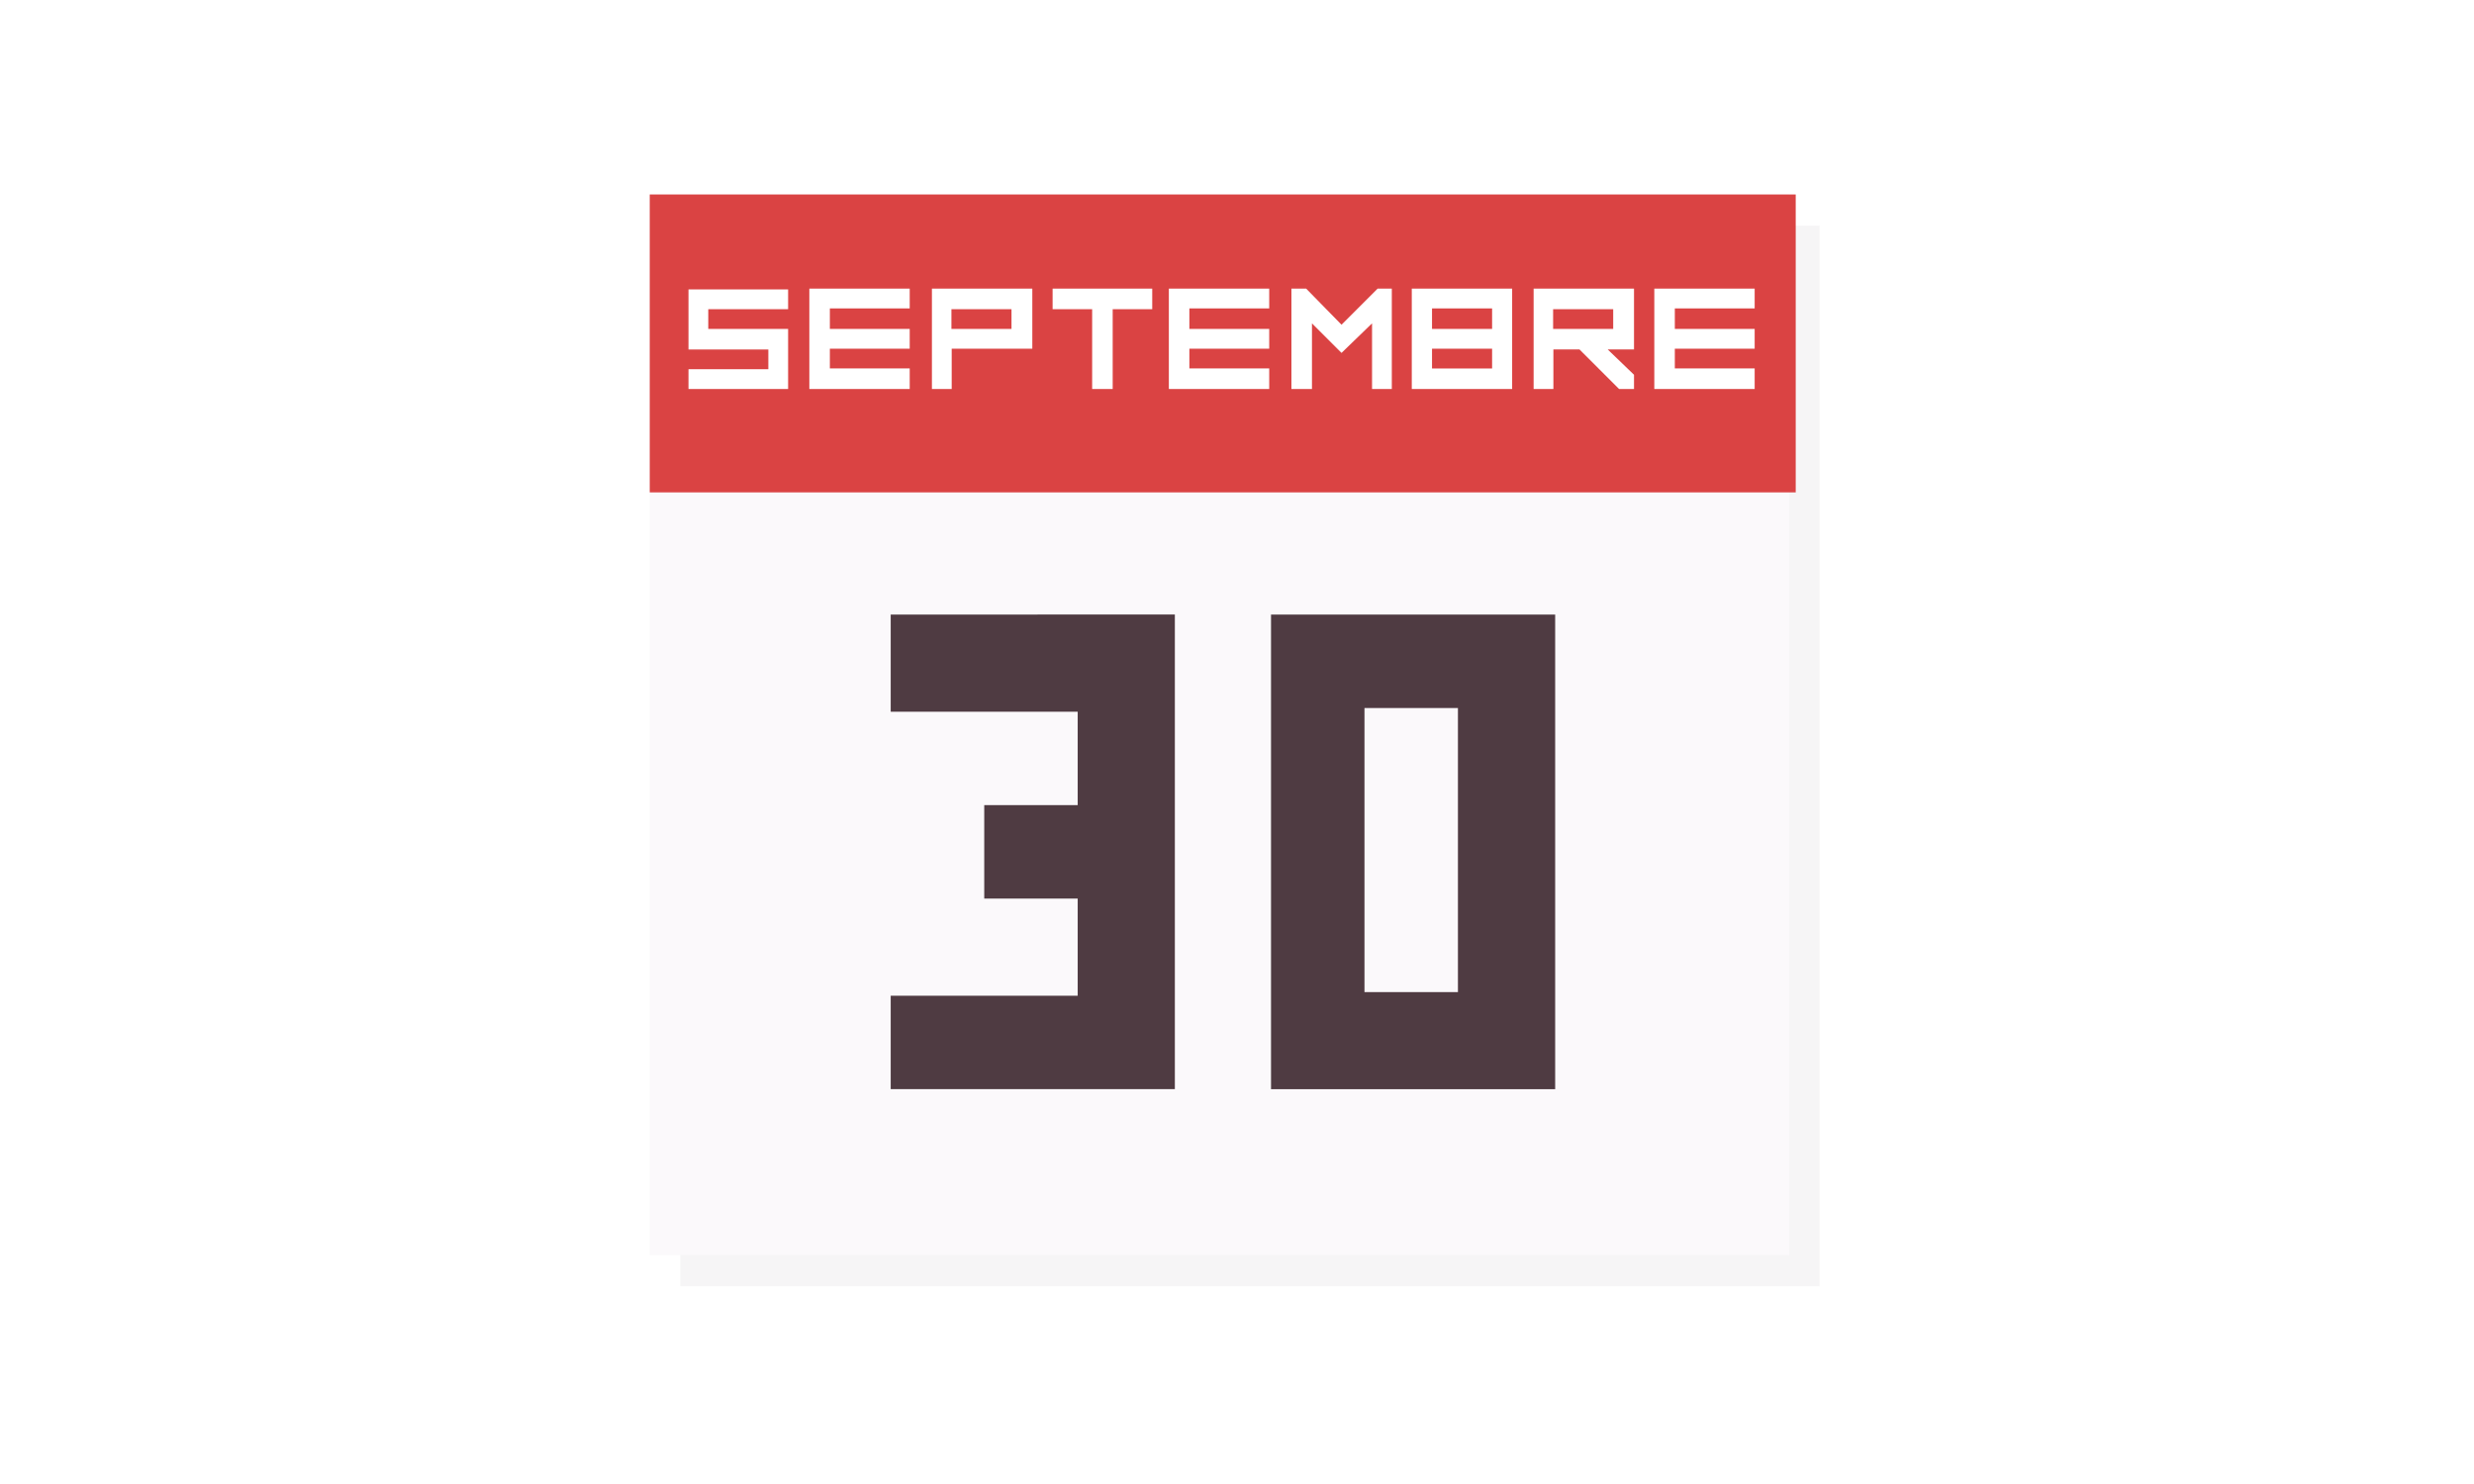
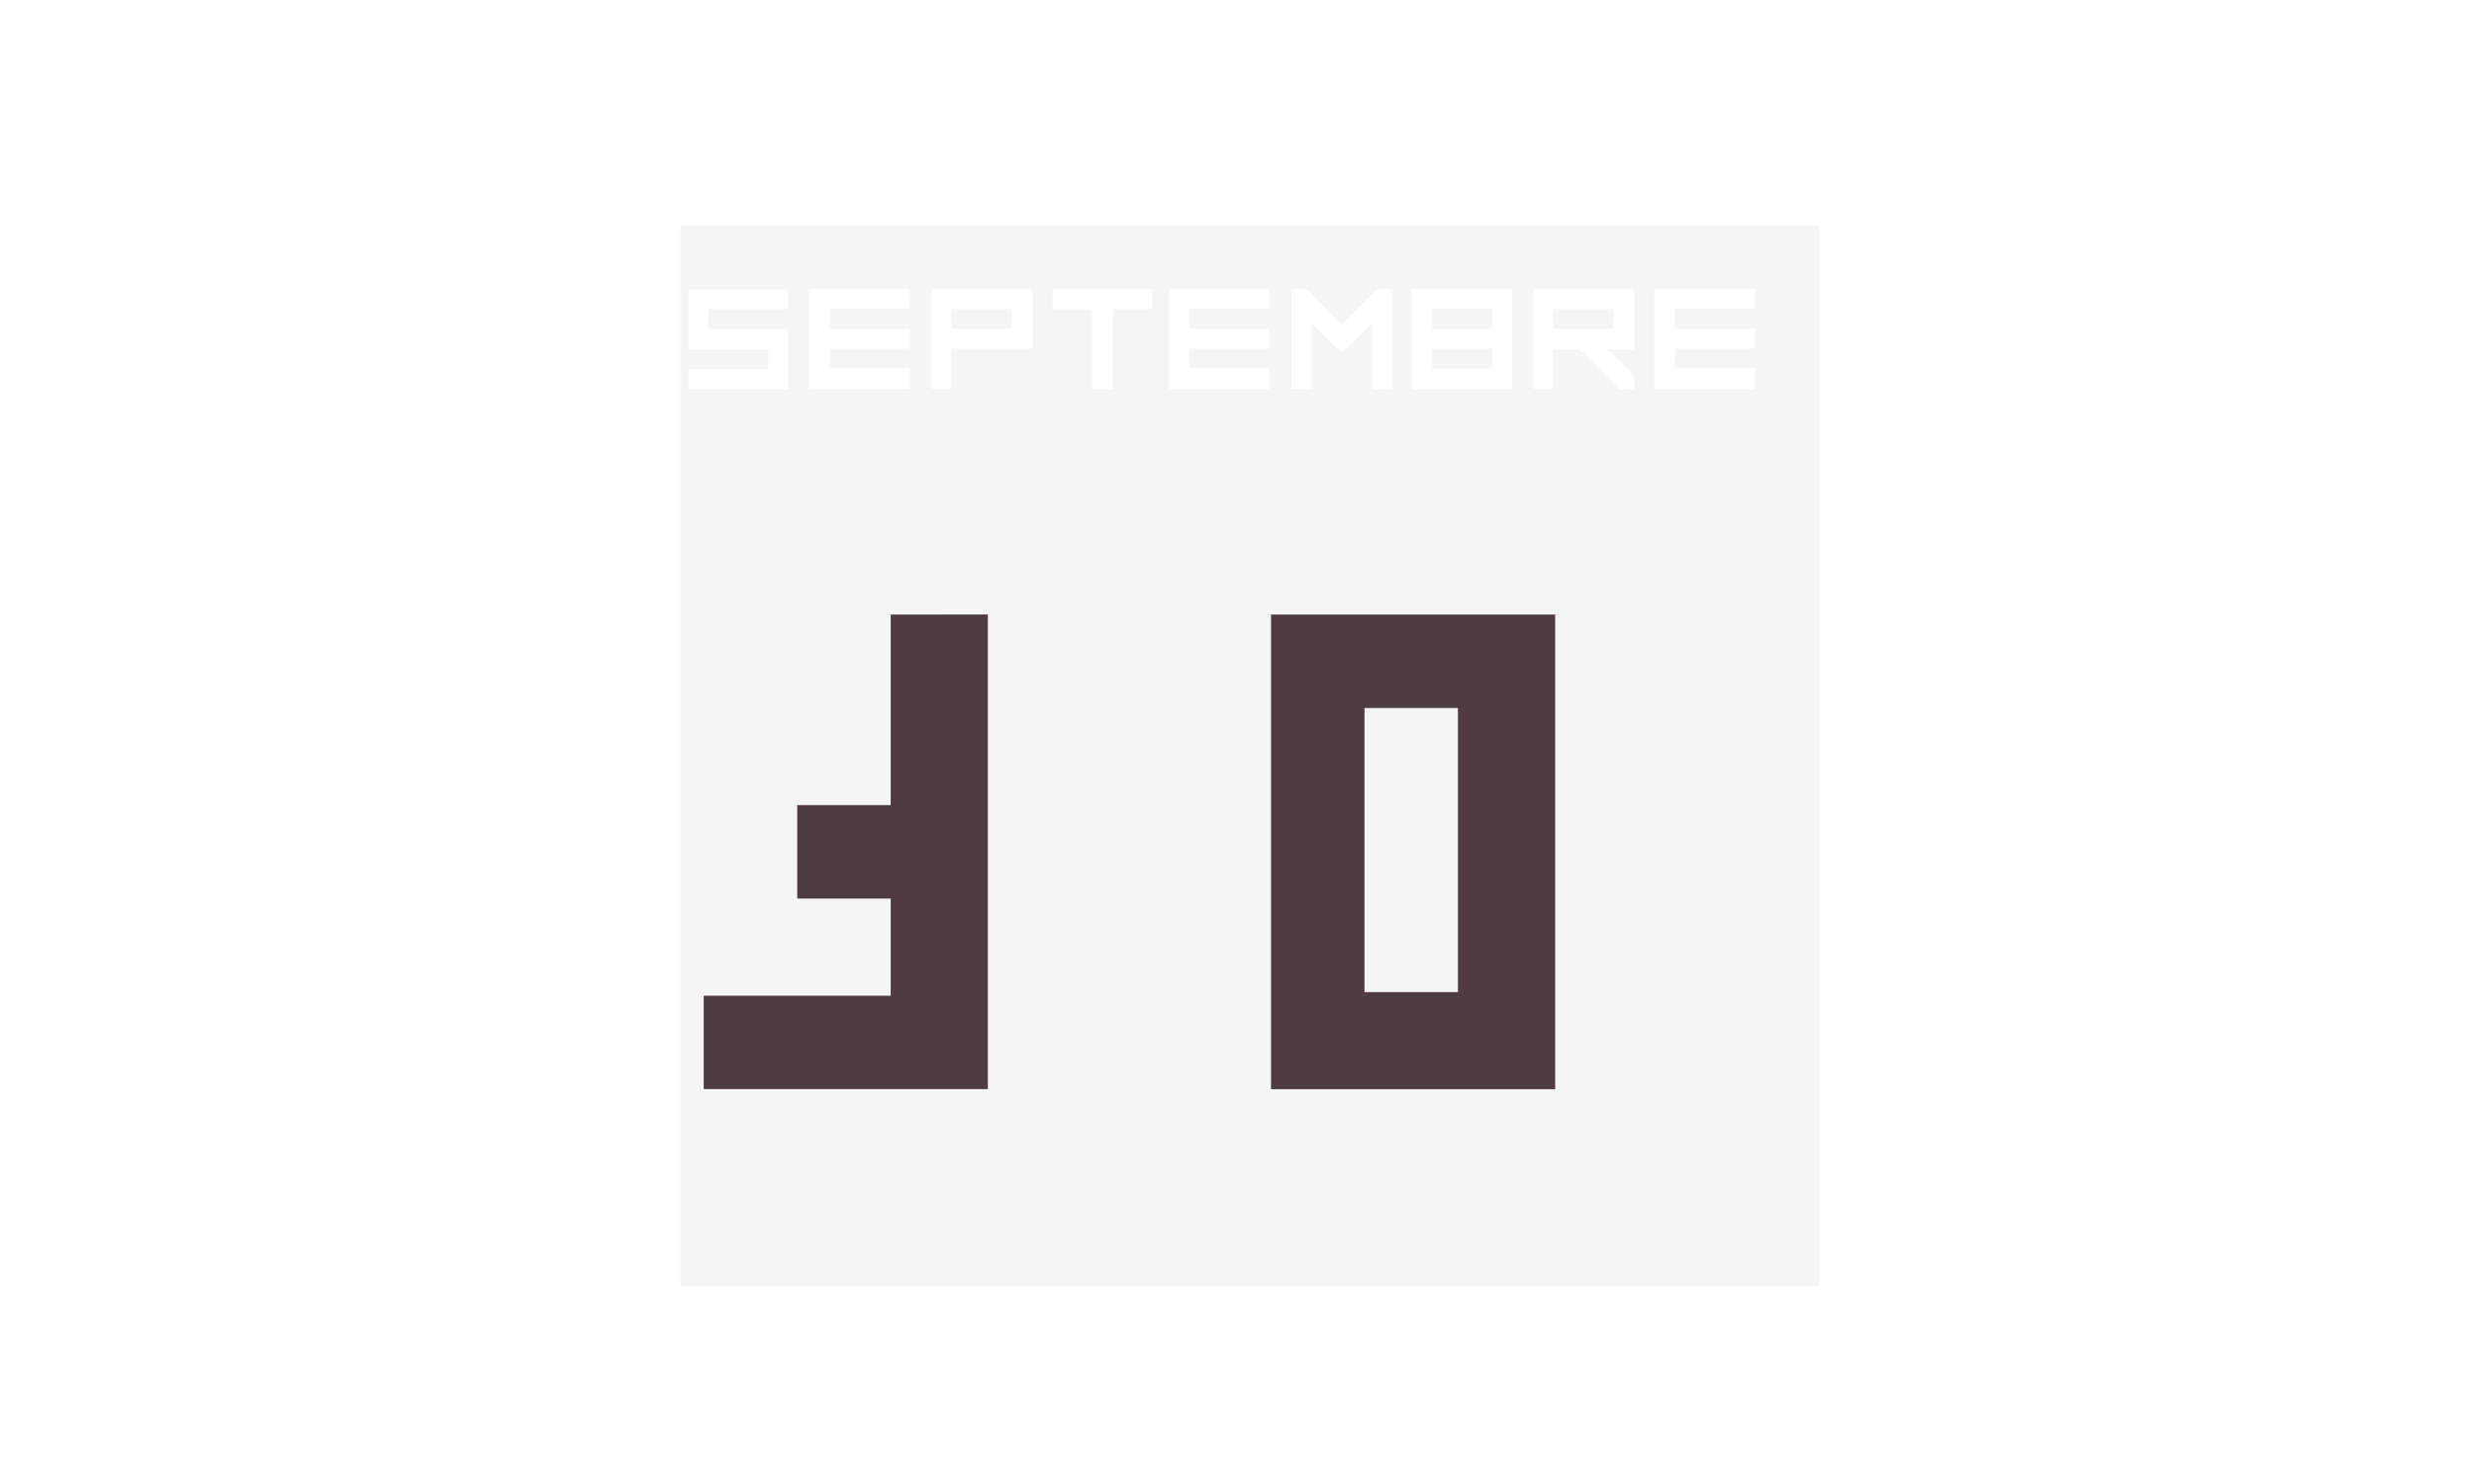
<svg xmlns="http://www.w3.org/2000/svg" width="3e3" height="1800" version="1.1" viewBox="0 0 793.8 476.3">
  <title>Modification de l'option versement libératoire avant le 30 septembre</title>
  <desc>Calendrier représentant la date limite de modification de l'option fiscale du versement libératoire avant le 30 septembre</desc>
  <defs>
    <filter id="filter3865" x="-.046" y="-.05" width="1.093" height="1.1" color-interpolation-filters="sRGB">
      <feGaussianBlur stdDeviation="33.621" />
    </filter>
  </defs>
  <g transform="translate(194.1 110.5)">
    <g transform="matrix(.21 0 0 .21 -125.3 -102.6)">
      <g transform="translate(-77.72 -61.28)">
        <g>
          <rect x="789.4" y="368.5" width="1741" height="1621" fill="#483744" filter="url(#filter3865)" opacity=".215" />
-           <rect x="742.8" y="320.9" width="1741" height="1621" fill="#fbf9fb" />
-           <rect x="742.8" y="320.9" width="1751" height="455.3" fill="#da4343" />
          <path transform="matrix(1.257 0 0 1.257 -249.1 23.74)" d="m983.1 350.9v122h122v-24.97h-97.06v-24.03h97.06v-24.03h-97.06v-24.97h97.06v-24.03zm149 0v122h24.03v-49h98v-73.03zm146.7 0v24.96h48.07v97.06h24.96v-97.06h48.07v-24.96zm141.3 0v122h122v-24.97h-97.06v-24.03h97.06v-24.03h-97.06v-24.97h97.06v-24.03zm149 0v122h24.97v-79.8l35.93 35.93 37.1-35.93v79.8h24.03v-122h-17.27l-43.87 43.87-42.93-43.87zm146.3 0v122h122v-122zm148.1 0v122h24.03v-48.06h31.73l48.07 48.06h18.2v-17.27l-31.97-30.8h31.97v-73.96zm146.7 0v122h122v-24.97h-97.06v-24.03h97.06v-24.03h-97.06v-24.97h97.06v-24.03zm-1174 0.934v73.03h97.06v24.03h-97.06v24.03h121.1v-73.03h-97.06v-24.03h97.06v-24.03zm903.8 23.1h73.03v24.97h-73.03zm-584.2 0.934h73.03v24.03h-73.03zm731.4 0h73.03v24.03h-73.03zm-147.2 48.07h73.03v24.03h-73.03z" fill="#fff" />
-           <path transform="matrix(1.257 0 0 1.257 -249.1 23.74)" d="m1082 747.2v118.1h227.3v113.6h-113.6v113.6h113.6v118.1h-227.3v113.6h345.4v-577.1zm462.3 0v577.1h345.4v-577.1zm113.6 113.6h113.6v345.4h-113.6z" fill="#4f3b42" />
+           <path transform="matrix(1.257 0 0 1.257 -249.1 23.74)" d="m1082 747.2v118.1v113.6h-113.6v113.6h113.6v118.1h-227.3v113.6h345.4v-577.1zm462.3 0v577.1h345.4v-577.1zm113.6 113.6h113.6v345.4h-113.6z" fill="#4f3b42" />
        </g>
      </g>
    </g>
  </g>
</svg>